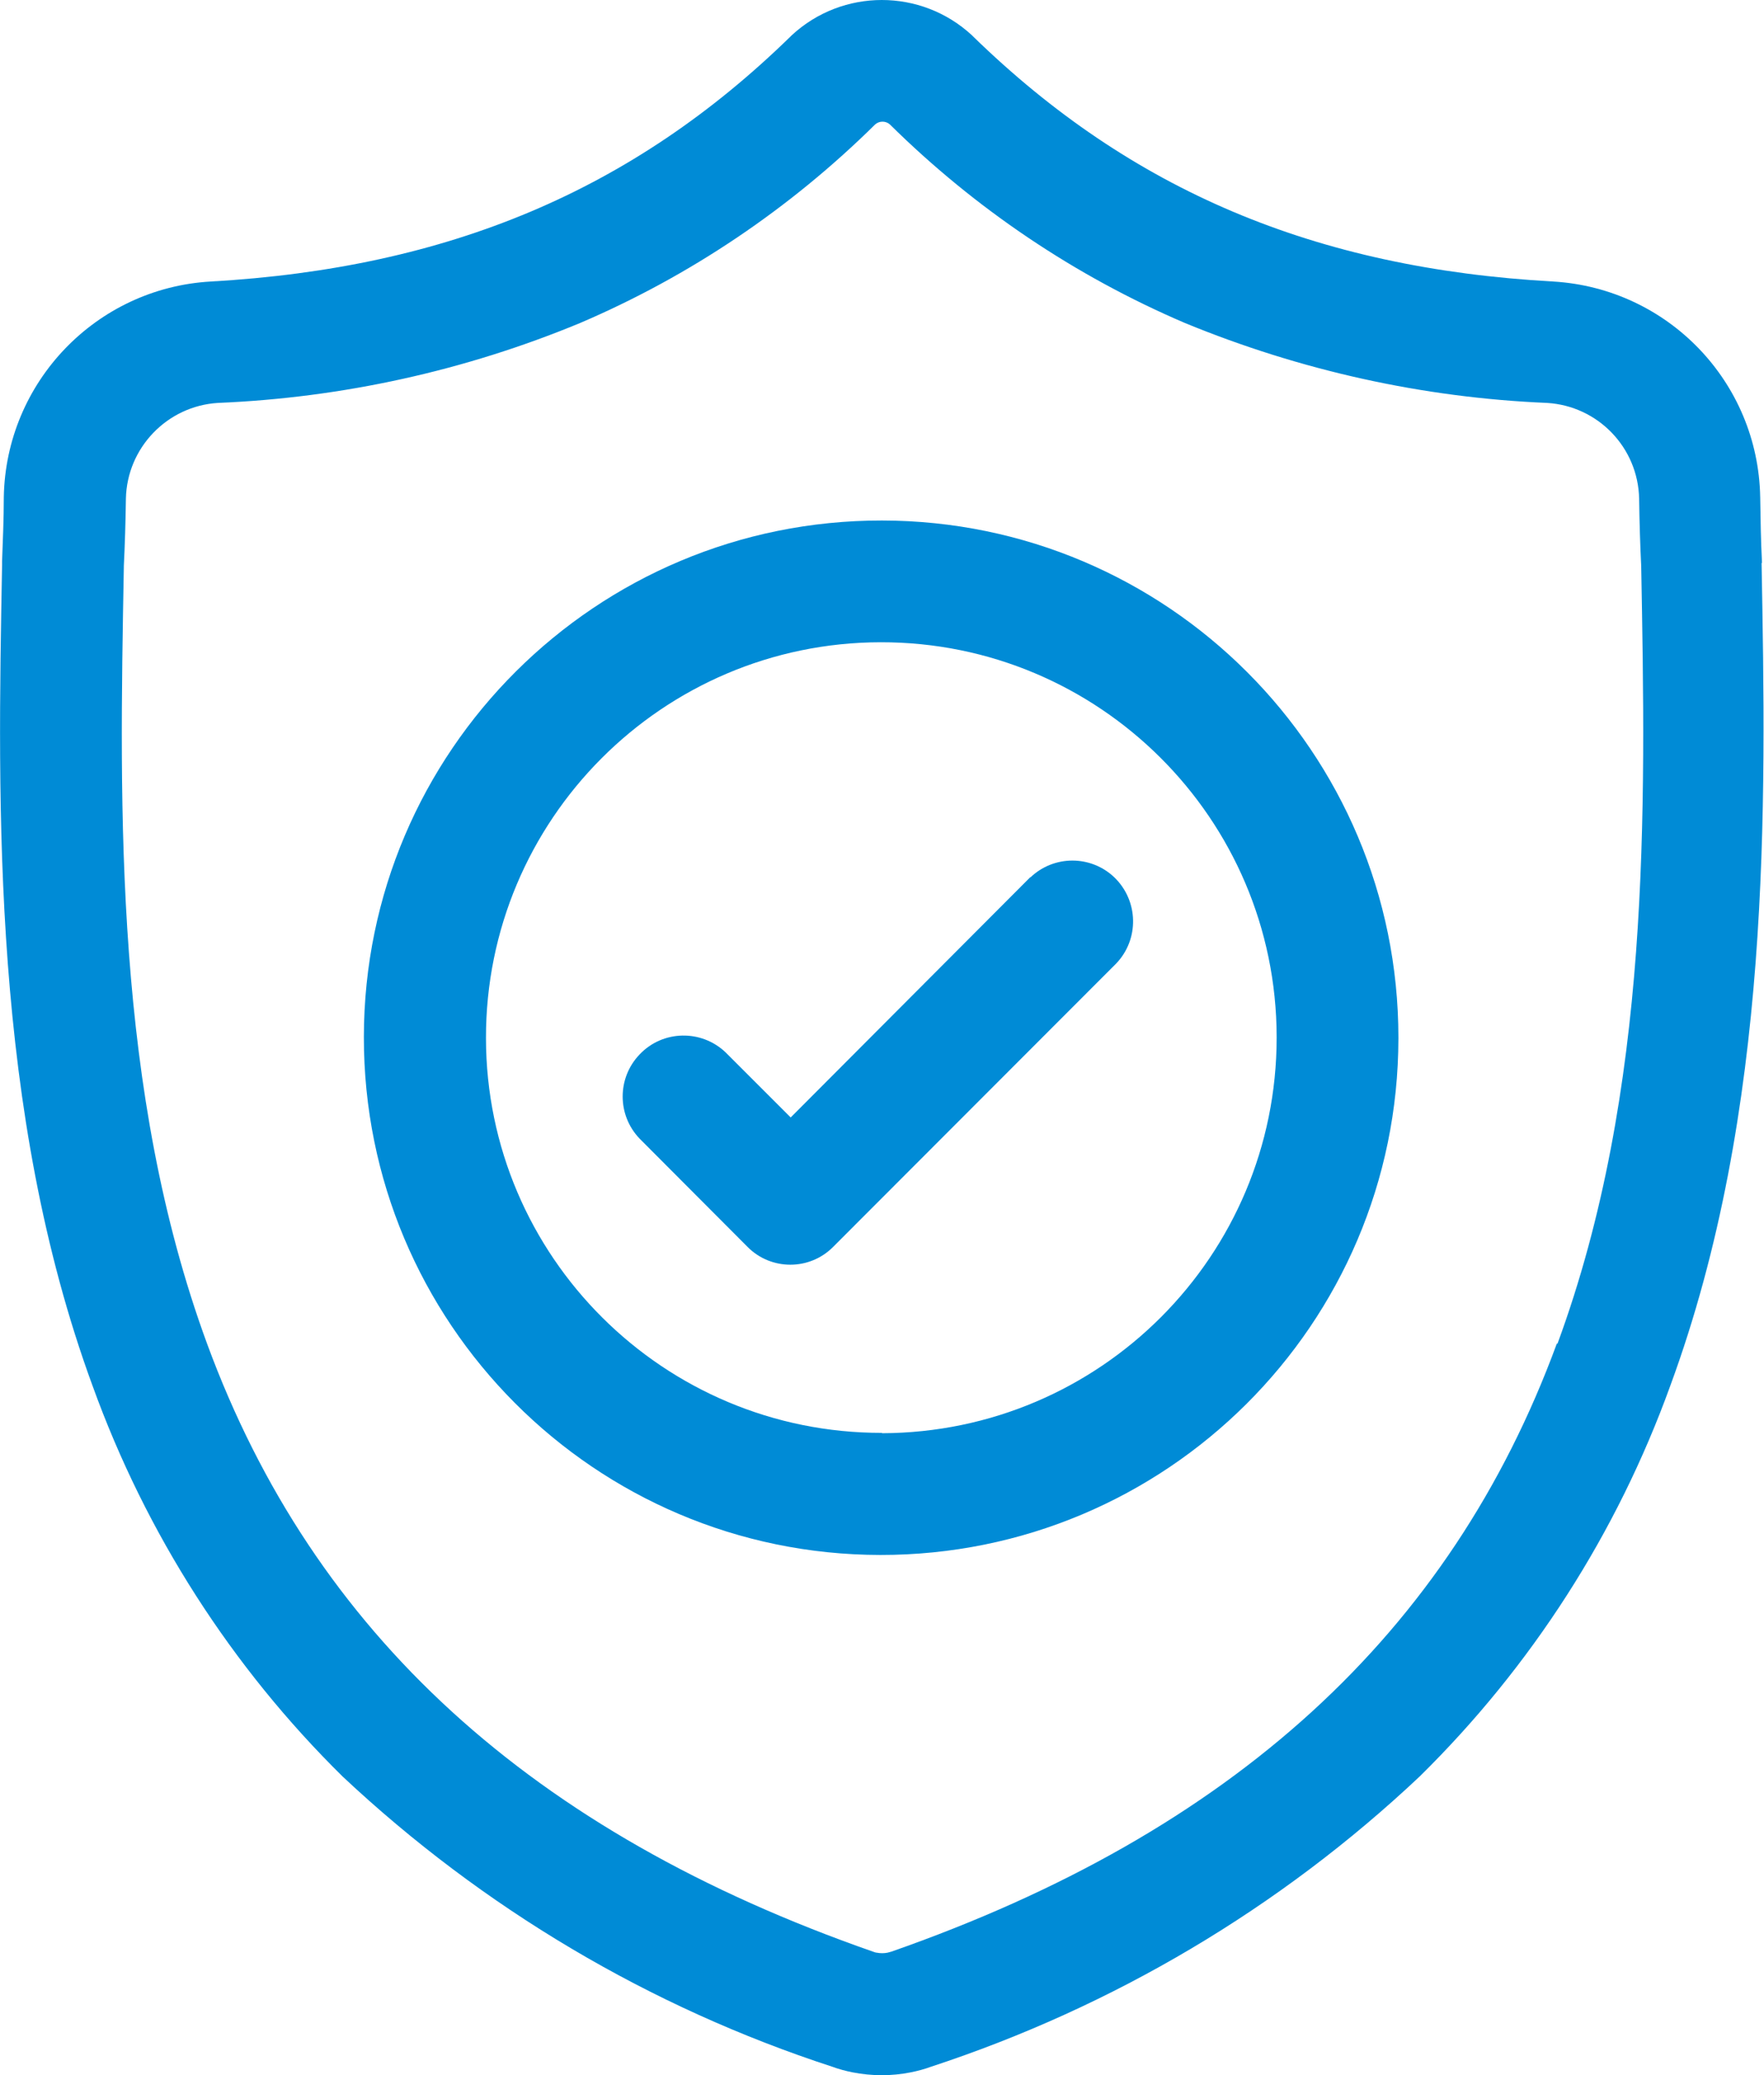
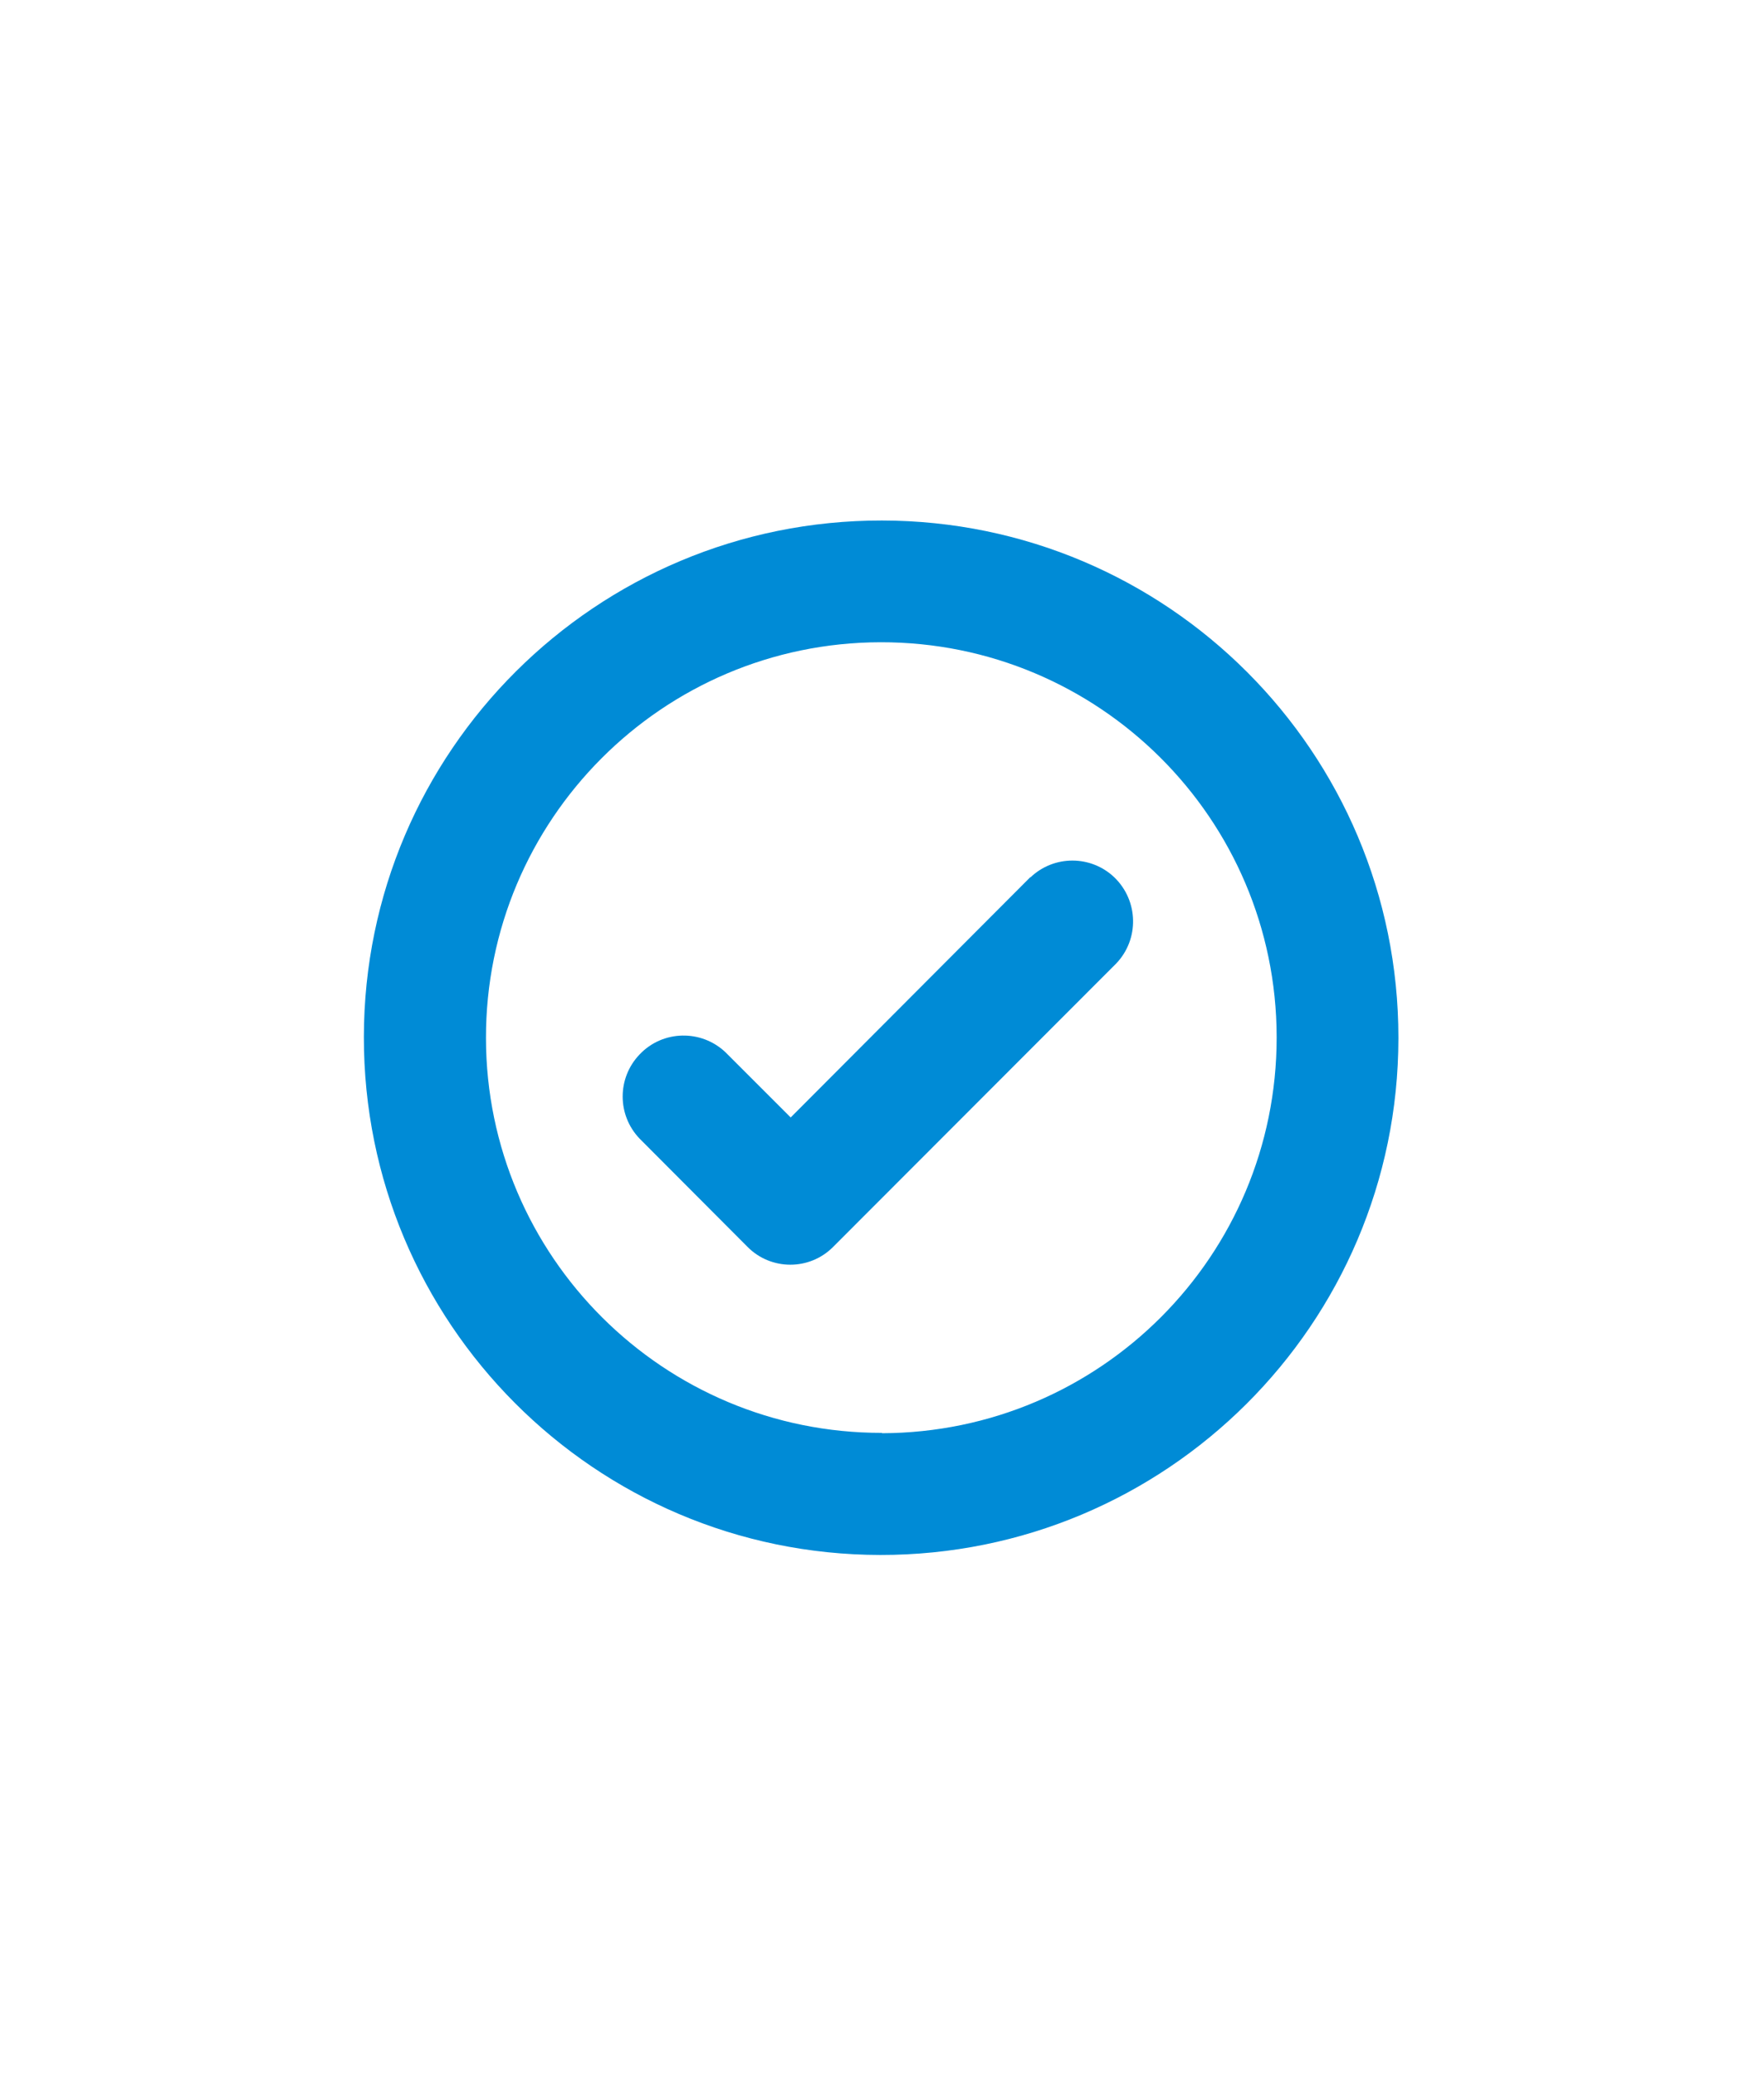
<svg xmlns="http://www.w3.org/2000/svg" id="a" width="51" height="60" viewBox="0 0 51 60">
-   <path d="M50.94,16.28v-.05c-.03-.58-.04-1.19-.05-1.86-.06-3.32-2.66-6.03-5.98-6.23-6.89-.38-12.21-2.64-16.77-7.08l-.04-.04c-1.47-1.36-3.74-1.36-5.21,0l-.04,.04c-4.55,4.44-9.88,6.69-16.76,7.08C2.78,8.33,.17,11.05,.11,14.37c0,.67-.03,1.28-.05,1.86v.11c-.13,7.03-.3,15.79,2.62,23.74,1.54,4.26,4.01,8.12,7.23,11.29,4.05,3.8,8.88,6.67,14.16,8.39,.19,.07,.38,.12,.58,.16,.56,.11,1.13,.11,1.68,0,.2-.04,.39-.09,.58-.16,5.27-1.73,10.1-4.59,14.14-8.4,3.23-3.18,5.7-7.03,7.24-11.29,2.93-7.97,2.77-16.74,2.64-23.79Zm-5.93,22.57c-3.08,8.38-9.38,14.13-19.24,17.58-.04,.01-.07,.02-.11,.03-.1,.02-.21,.02-.31,0-.04,0-.07-.02-.11-.03-9.88-3.45-16.17-9.2-19.25-17.57-2.69-7.32-2.54-15.36-2.41-22.45v-.04c.03-.61,.05-1.25,.06-1.95,.03-1.47,1.19-2.68,2.66-2.77,3.6-.15,7.14-.93,10.47-2.31,3.18-1.36,6.07-3.31,8.53-5.74,.12-.11,.31-.11,.43,0,2.46,2.43,5.35,4.38,8.53,5.74,3.33,1.37,6.87,2.16,10.47,2.31,1.47,.09,2.63,1.29,2.66,2.77,.01,.7,.03,1.34,.06,1.95,.13,7.1,.28,15.14-2.42,22.48Z" style="fill:#008bd6;" />
  <path d="M25.5,15.05c-8.26-.01-14.97,6.67-14.98,14.93s6.67,14.97,14.93,14.98c8.26,.01,14.97-6.67,14.98-14.93,0,0,0-.02,0-.03,0-8.25-6.68-14.94-14.93-14.95Zm0,26.38c-6.31,.01-11.44-5.1-11.45-11.41s5.1-11.44,11.41-11.45c6.31-.01,11.44,5.1,11.45,11.41,0,0,0,.01,0,.02,0,6.31-5.1,11.42-11.41,11.44h0Z" style="fill:#008bd6;" />
  <path d="M29.79,25.36l-6.93,6.95-1.88-1.88c-.7-.67-1.82-.65-2.49,.06-.65,.68-.65,1.75,0,2.43l3.12,3.13c.68,.69,1.8,.69,2.48,0h0s8.18-8.19,8.18-8.19c.67-.7,.65-1.81-.05-2.49-.68-.65-1.75-.65-2.43,0h0Z" style="fill:#008bd6;" />
</svg>